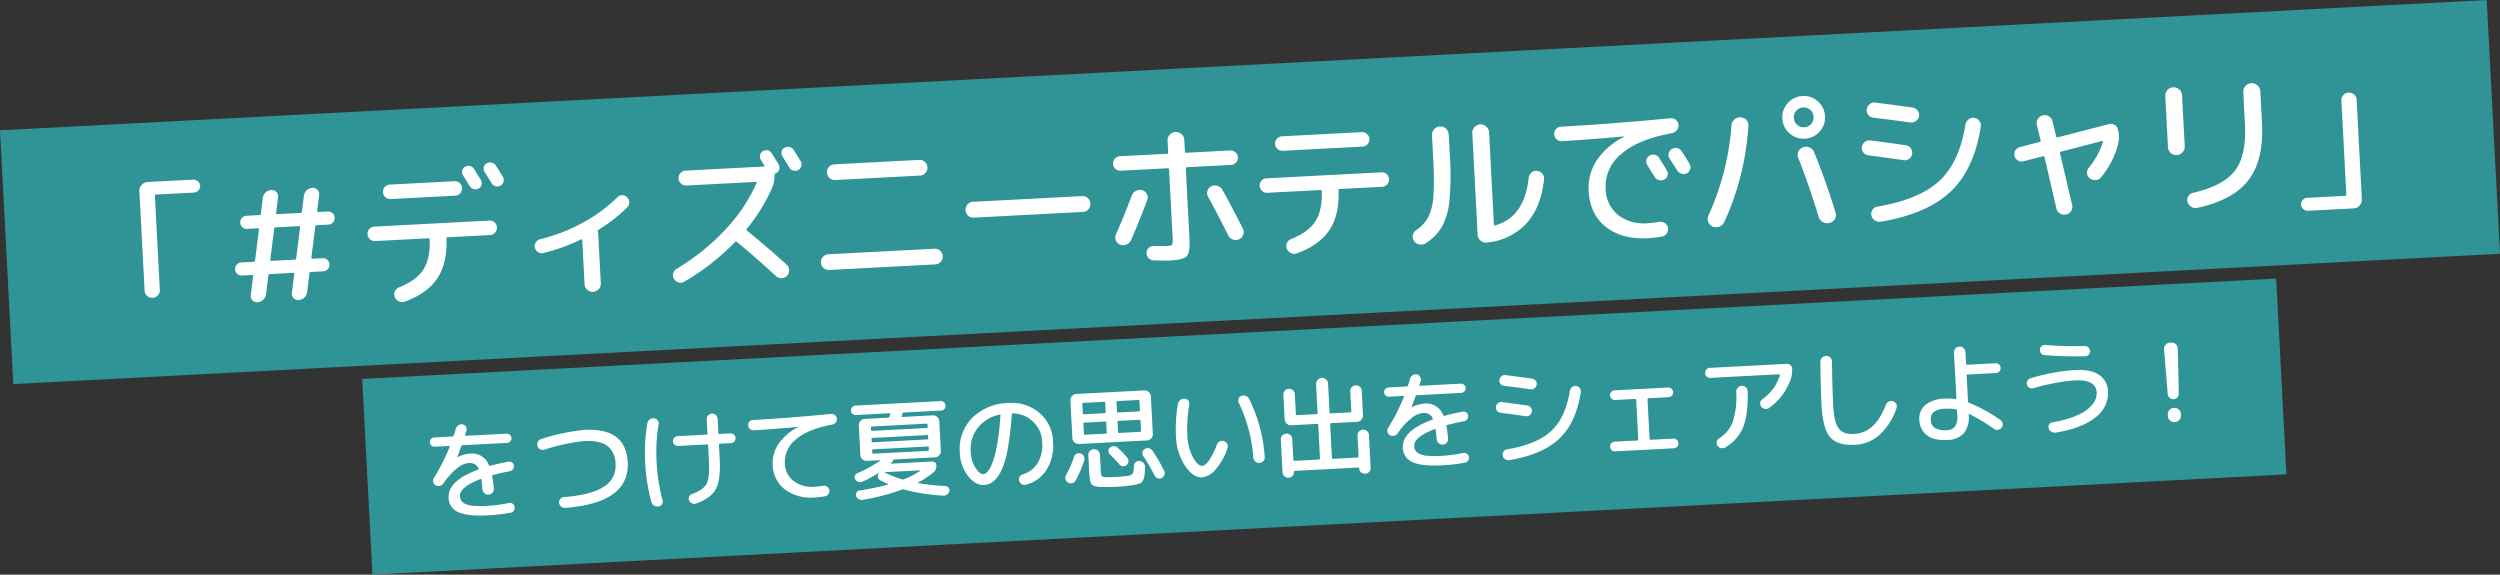
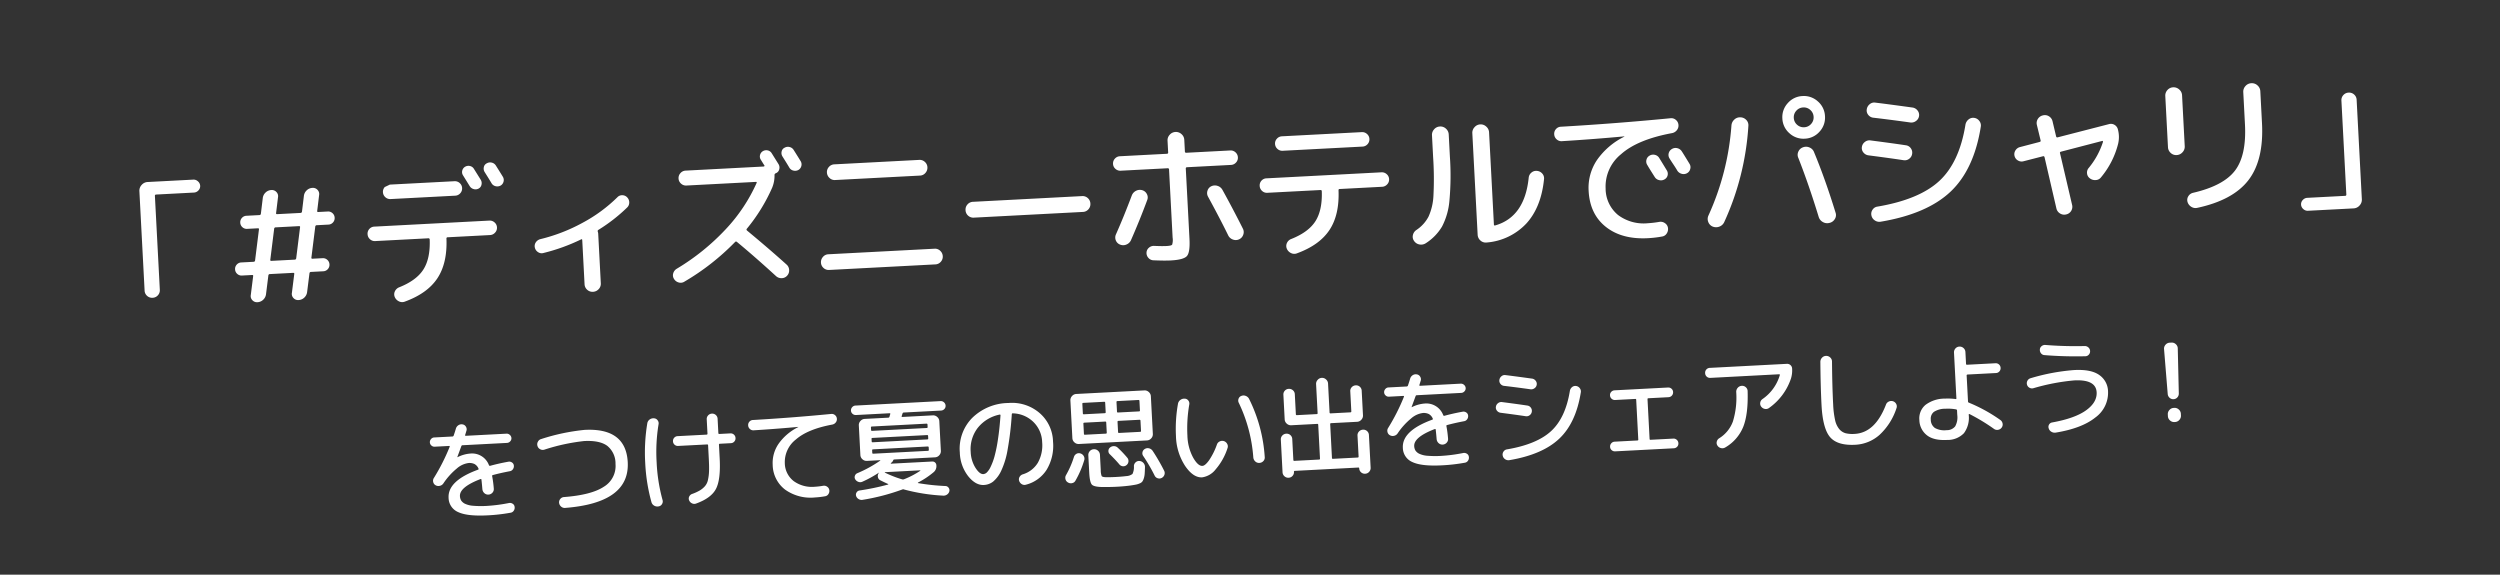
<svg xmlns="http://www.w3.org/2000/svg" width="688.723" height="158.307" viewBox="0 0 688.723 158.307">
  <rect x="0" y="0" width="688.723" height="158.307" fill="#333333" stroke="none" />
  <g id="グループ_2166" data-name="グループ 2166" transform="translate(-485.166 -3574.246)">
    <g id="グループ_2104" data-name="グループ 2104" transform="translate(478.663 3604.012) rotate(-3)">
      <g id="グループ_2163" data-name="グループ 2163">
        <g id="グループ_2165" data-name="グループ 2165">
-           <rect id="_2059eed80ac1259d43e682d247189f11" data-name="2059eed80ac1259d43e682d247189f11" width="686" height="70" transform="translate(6.173 6.469)" fill="#309496" />
-           <path id="パス_32025" data-name="パス 32025" d="M26.061-3.339a2.028,2.028,0,0,1-1.491.609,2.028,2.028,0,0,1-1.491-.609A2.028,2.028,0,0,1,22.47-4.83V-32.256a2.3,2.3,0,0,1,.714-1.68,2.3,2.3,0,0,1,1.68-.714h12.6a1.731,1.731,0,0,1,1.26.546,1.731,1.731,0,0,1,.546,1.26,1.663,1.663,0,0,1-.546,1.239,1.764,1.764,0,0,1-1.26.525H27.048a.334.334,0,0,0-.378.378V-4.83A2.028,2.028,0,0,1,26.061-3.339ZM59.01-19.992,57.5-11.508q-.084.336.294.336h6.426a.4.4,0,0,0,.42-.336l1.512-8.484q.084-.336-.294-.336H59.43A.4.4,0,0,0,59.01-19.992ZM49.476-7.56a1.743,1.743,0,0,1-1.281-.525,1.743,1.743,0,0,1-.525-1.281,1.743,1.743,0,0,1,.525-1.281,1.743,1.743,0,0,1,1.281-.525h3.4a.4.4,0,0,0,.42-.336l1.512-8.484q.084-.336-.294-.336h-2.94a1.743,1.743,0,0,1-1.281-.525,1.743,1.743,0,0,1-.525-1.281,1.743,1.743,0,0,1,.525-1.281,1.743,1.743,0,0,1,1.281-.525h3.57a.4.4,0,0,0,.42-.336l.756-4.326a2.487,2.487,0,0,1,.861-1.47A2.423,2.423,0,0,1,58.8-30.66a1.693,1.693,0,0,1,1.365.63,1.608,1.608,0,0,1,.357,1.428l-.756,4.326q-.084.336.294.336h6.426a.4.4,0,0,0,.42-.336l.756-4.326a2.487,2.487,0,0,1,.861-1.47,2.423,2.423,0,0,1,1.617-.588,1.693,1.693,0,0,1,1.365.63,1.608,1.608,0,0,1,.357,1.428l-.756,4.326q-.084.336.294.336H74a1.743,1.743,0,0,1,1.281.525,1.743,1.743,0,0,1,.525,1.281,1.743,1.743,0,0,1-.525,1.281A1.743,1.743,0,0,1,74-20.328H70.77a.4.4,0,0,0-.42.336l-1.512,8.484q-.084.336.294.336H71.9a1.743,1.743,0,0,1,1.281.525,1.743,1.743,0,0,1,.525,1.281,1.743,1.743,0,0,1-.525,1.281A1.743,1.743,0,0,1,71.9-7.56H68.5a.4.4,0,0,0-.42.336l-.924,5.166A2.487,2.487,0,0,1,66.3-.588,2.423,2.423,0,0,1,64.68,0a1.693,1.693,0,0,1-1.365-.63,1.608,1.608,0,0,1-.357-1.428l.924-5.166q.084-.336-.294-.336H57.162a.4.4,0,0,0-.42.336l-.924,5.166a2.487,2.487,0,0,1-.861,1.47A2.423,2.423,0,0,1,53.34,0a1.693,1.693,0,0,1-1.365-.63,1.608,1.608,0,0,1-.357-1.428l.924-5.166q.084-.336-.294-.336Zm62.958-26.712A1.79,1.79,0,0,1,113.8-34.4a1.67,1.67,0,0,1,1.029.84q1.47,2.646,1.722,3.108a1.767,1.767,0,0,1,.126,1.365,1.519,1.519,0,0,1-.882,1.029,1.775,1.775,0,0,1-1.365.042A1.833,1.833,0,0,1,113.4-28.9q-1.428-2.6-1.68-3.066a1.631,1.631,0,0,1-.126-1.3A1.668,1.668,0,0,1,112.434-34.272Zm8.484.126q1.176,2.1,1.764,3.192a1.724,1.724,0,0,1,.1,1.365,1.724,1.724,0,0,1-.9,1.029,1.894,1.894,0,0,1-1.386.063,1.724,1.724,0,0,1-1.05-.9q-.546-1.05-1.722-3.15a1.787,1.787,0,0,1-.147-1.344,1.453,1.453,0,0,1,.861-1.008,1.837,1.837,0,0,1,1.386-.126A1.8,1.8,0,0,1,120.918-34.146Zm-29.442,3.7h17.808a1.944,1.944,0,0,1,1.428.588,1.9,1.9,0,0,1,.588,1.386,1.944,1.944,0,0,1-.588,1.428,1.944,1.944,0,0,1-1.428.588H91.476a1.944,1.944,0,0,1-1.428-.588,1.944,1.944,0,0,1-.588-1.428,1.9,1.9,0,0,1,.588-1.386A1.944,1.944,0,0,1,91.476-30.45ZM86.6-15.12a1.9,1.9,0,0,1-1.386-.588,1.944,1.944,0,0,1-.588-1.428,1.91,1.91,0,0,1,.567-1.407A1.91,1.91,0,0,1,86.6-19.11h31.71a1.944,1.944,0,0,1,1.428.588,1.9,1.9,0,0,1,.588,1.386,1.911,1.911,0,0,1-.609,1.428,1.966,1.966,0,0,1-1.407.588H106.6a.3.3,0,0,0-.336.336q-.084,6.762-3.066,10.794T93.87,1.974a1.992,1.992,0,0,1-1.617-.189A2.3,2.3,0,0,1,91.182.5a1.9,1.9,0,0,1,.147-1.533,2.166,2.166,0,0,1,1.239-1.029Q97.4-3.7,99.477-6.615t2.163-8.127a.334.334,0,0,0-.378-.378ZM132.72-9.408a1.749,1.749,0,0,1-1.47-.336,1.96,1.96,0,0,1-.8-1.3,1.794,1.794,0,0,1,.357-1.428,2.108,2.108,0,0,1,1.281-.8,47.538,47.538,0,0,0,11.844-3.885,41.55,41.55,0,0,0,9.954-6.531,1.753,1.753,0,0,1,1.386-.483,1.838,1.838,0,0,1,1.3.651,1.983,1.983,0,0,1,.5,1.449,1.867,1.867,0,0,1-.672,1.365,45.823,45.823,0,0,1-8.19,5.712.389.389,0,0,0-.21.5,2.3,2.3,0,0,1,.084.5V-.252a2.112,2.112,0,0,1-.672,1.575,2.216,2.216,0,0,1-1.6.651,2.145,2.145,0,0,1-1.575-.651A2.145,2.145,0,0,1,143.6-.252V-12.39q0-.378-.336-.21A52.342,52.342,0,0,1,132.72-9.408Zm70.35-24.738q1.176,2.1,1.764,3.192a1.724,1.724,0,0,1,.1,1.365,1.724,1.724,0,0,1-.9,1.029,1.894,1.894,0,0,1-1.386.063,1.724,1.724,0,0,1-1.05-.9q-.546-1.05-1.722-3.15a1.787,1.787,0,0,1-.147-1.344,1.453,1.453,0,0,1,.861-1.008,1.837,1.837,0,0,1,1.386-.126A1.8,1.8,0,0,1,203.07-34.146ZM199.458-2.73a2.087,2.087,0,0,1,.63,1.533,2.087,2.087,0,0,1-.63,1.533,2.016,2.016,0,0,1-1.533.609,2.162,2.162,0,0,1-1.533-.651Q190.68-5.5,186.144-9.66a.358.358,0,0,0-.546,0A65.762,65.762,0,0,1,171.108.5a1.885,1.885,0,0,1-1.575.147,2.149,2.149,0,0,1-1.239-1.029,1.842,1.842,0,0,1-.147-1.554,2.15,2.15,0,0,1,1.029-1.218A62.175,62.175,0,0,0,183.2-13.293a46.029,46.029,0,0,0,9.2-12.327q.126-.294-.21-.294H173.04a1.979,1.979,0,0,1-1.449-.609,1.979,1.979,0,0,1-.609-1.449,1.979,1.979,0,0,1,.609-1.449,1.979,1.979,0,0,1,1.449-.609h21.546a.206.206,0,0,0,.189-.105.189.189,0,0,0,.021-.189q-.168-.252-.462-.8t-.462-.84a1.631,1.631,0,0,1-.126-1.3,1.668,1.668,0,0,1,.84-1.008,1.79,1.79,0,0,1,1.365-.126,1.67,1.67,0,0,1,1.029.84q1.47,2.646,1.722,3.108a1.767,1.767,0,0,1,.126,1.365,1.519,1.519,0,0,1-.882,1.029H197.9l-.084.042q-.378.168-.378.462a8.752,8.752,0,0,1-.84,3.486,48.554,48.554,0,0,1-7.56,10.92q-.21.21.042.5Q194.88-7.308,199.458-2.73Zm14.574-26.88h23.436a2.062,2.062,0,0,1,1.512.63,2.062,2.062,0,0,1,.63,1.512,2.132,2.132,0,0,1-.63,1.533,2.029,2.029,0,0,1-1.512.651H214.032a2.029,2.029,0,0,1-1.512-.651,2.132,2.132,0,0,1-.63-1.533,2.062,2.062,0,0,1,.63-1.512A2.062,2.062,0,0,1,214.032-29.61ZM211.092-.63a2.062,2.062,0,0,1-1.512-.63,2.062,2.062,0,0,1-.63-1.512,2.132,2.132,0,0,1,.63-1.533,2.029,2.029,0,0,1,1.512-.651h29.316a2.029,2.029,0,0,1,1.512.651,2.132,2.132,0,0,1,.63,1.533,2.062,2.062,0,0,1-.63,1.512,2.062,2.062,0,0,1-1.512.63Zm40.572-12.306a2.111,2.111,0,0,1-1.554-.63,2.112,2.112,0,0,1-.63-1.554,2.112,2.112,0,0,1,.63-1.554,2.111,2.111,0,0,1,1.554-.63h30.072a2.112,2.112,0,0,1,1.554.63,2.112,2.112,0,0,1,.63,1.554,2.112,2.112,0,0,1-.63,1.554,2.112,2.112,0,0,1-1.554.63ZM304.248-2.352q1.344,0,1.575-.294a4.379,4.379,0,0,0,.231-1.932V-23.352a.334.334,0,0,0-.378-.378H292.74a1.944,1.944,0,0,1-1.428-.588,1.9,1.9,0,0,1-.588-1.386,1.944,1.944,0,0,1,.588-1.428,1.944,1.944,0,0,1,1.428-.588h12.936a.334.334,0,0,0,.378-.378V-31.29a2.2,2.2,0,0,1,.693-1.638,2.25,2.25,0,0,1,1.617-.672,2.25,2.25,0,0,1,1.617.672,2.2,2.2,0,0,1,.693,1.638V-28.1a.334.334,0,0,0,.378.378h12.1a1.944,1.944,0,0,1,1.428.588,1.944,1.944,0,0,1,.588,1.428,1.9,1.9,0,0,1-.588,1.386,1.944,1.944,0,0,1-1.428.588h-12.1a.334.334,0,0,0-.378.378V-3.99q0,3.7-.945,4.683t-4.515.987q-1.722,0-4.788-.294A1.9,1.9,0,0,1,299.1.651a1.976,1.976,0,0,1-.441-1.491,1.831,1.831,0,0,1,.735-1.3,2.021,2.021,0,0,1,1.491-.42Q303.072-2.352,304.248-2.352Zm-11-.987a2.226,2.226,0,0,1-1.722-.063,2.027,2.027,0,0,1-1.134-1.218,2.082,2.082,0,0,1,.126-1.68q2.436-4.788,4.914-10.458a2.352,2.352,0,0,1,1.218-1.218,2.292,2.292,0,0,1,1.722-.084,2.034,2.034,0,0,1,1.218,1.113,1.923,1.923,0,0,1,.042,1.617q-2.352,5.46-5.082,10.878A2.281,2.281,0,0,1,293.244-3.339Zm27.174-13.713q2.6,5.334,5.082,11a2.06,2.06,0,0,1,.021,1.7,2.1,2.1,0,0,1-1.2,1.2,2.175,2.175,0,0,1-1.7-.021,2.258,2.258,0,0,1-1.239-1.2q-1.848-4.368-5-10.962a2.022,2.022,0,0,1-.063-1.638,1.967,1.967,0,0,1,1.113-1.176,2.3,2.3,0,0,1,1.7-.021A2.284,2.284,0,0,1,320.418-17.052ZM337.6-30.87H359.6a1.944,1.944,0,0,1,1.428.588,1.9,1.9,0,0,1,.588,1.386,1.944,1.944,0,0,1-.588,1.428,1.944,1.944,0,0,1-1.428.588H337.6a1.944,1.944,0,0,1-1.428-.588,1.944,1.944,0,0,1-.588-1.428,1.9,1.9,0,0,1,.588-1.386A1.944,1.944,0,0,1,337.6-30.87Zm-4.872,15.33a1.9,1.9,0,0,1-1.386-.588,1.944,1.944,0,0,1-.588-1.428,1.91,1.91,0,0,1,.567-1.407,1.91,1.91,0,0,1,1.407-.567h31.71a1.944,1.944,0,0,1,1.428.588,1.9,1.9,0,0,1,.588,1.386,1.911,1.911,0,0,1-.609,1.428,1.966,1.966,0,0,1-1.407.588H352.716a.3.3,0,0,0-.336.336Q352.3-8.442,349.314-4.41T339.99,1.554a1.992,1.992,0,0,1-1.617-.189A2.3,2.3,0,0,1,337.3.084a1.948,1.948,0,0,1,.126-1.533,2.08,2.08,0,0,1,1.218-1.029q4.872-1.638,6.951-4.578T347.76-15.2q0-.336-.378-.336ZM392.364,1.3a2.155,2.155,0,0,1-1.659-.63,2.244,2.244,0,0,1-.693-1.68V-28.98a2.216,2.216,0,0,1,.693-1.617,2.216,2.216,0,0,1,1.617-.693,2.216,2.216,0,0,1,1.617.693,2.216,2.216,0,0,1,.693,1.617V-3.57q0,.378.336.294,8.232-1.89,9.912-12.642a2.035,2.035,0,0,1,.819-1.365,1.964,1.964,0,0,1,1.533-.4,2.169,2.169,0,0,1,1.428.8,1.93,1.93,0,0,1,.42,1.554Q407.9-7.644,403.6-3.381A16.8,16.8,0,0,1,392.364,1.3ZM375.606.63a2.354,2.354,0,0,1-1.764.231A2.247,2.247,0,0,1,372.414-.21a1.932,1.932,0,0,1-.21-1.617,2.232,2.232,0,0,1,1.008-1.323,9.961,9.961,0,0,0,3.57-3.549,15.793,15.793,0,0,0,1.638-5.712,89.186,89.186,0,0,0,.462-10.479v-6.09a2.25,2.25,0,0,1,.672-1.617,2.2,2.2,0,0,1,1.638-.693,2.2,2.2,0,0,1,1.638.693,2.25,2.25,0,0,1,.672,1.617v6.09a76.331,76.331,0,0,1-.756,12.1,18.781,18.781,0,0,1-2.415,7.056A13.875,13.875,0,0,1,375.606.63Zm62.832-20.874a1.91,1.91,0,0,1,1.491-.147,1.856,1.856,0,0,1,1.155.945q.63,1.134,1.89,3.486a1.776,1.776,0,0,1,.147,1.428,1.707,1.707,0,0,1-.945,1.05,1.912,1.912,0,0,1-1.449.1,1.886,1.886,0,0,1-1.155-.9q-.336-.588-.966-1.722t-.924-1.722a1.754,1.754,0,0,1-.147-1.428A1.728,1.728,0,0,1,438.438-20.244Zm8.946-.714q.672,1.176,1.932,3.528a1.74,1.74,0,0,1,.126,1.449,1.782,1.782,0,0,1-.966,1.113,1.9,1.9,0,0,1-1.491.063,2.016,2.016,0,0,1-1.155-.987q-.294-.588-.966-1.722t-.966-1.68a1.82,1.82,0,0,1-.147-1.449,1.853,1.853,0,0,1,.945-1.113,1.91,1.91,0,0,1,1.491-.147A2.012,2.012,0,0,1,447.384-20.958ZM414.5-25.494a1.9,1.9,0,0,1-1.386-.588,1.944,1.944,0,0,1-.588-1.428,1.91,1.91,0,0,1,.567-1.407,1.861,1.861,0,0,1,1.365-.567q15.288-.084,30.282-.756a1.9,1.9,0,0,1,1.449.525,1.947,1.947,0,0,1,.651,1.365,2.012,2.012,0,0,1-.5,1.47,2.21,2.21,0,0,1-1.386.756q-9.576,1.26-14.322,5.061a11.446,11.446,0,0,0-4.746,9.219,9.451,9.451,0,0,0,3.045,7.476A11.771,11.771,0,0,0,437.01-1.68a28.011,28.011,0,0,0,3.192-.21,2.042,2.042,0,0,1,1.512.441,1.877,1.877,0,0,1,.756,1.323,2.161,2.161,0,0,1-.42,1.533,1.82,1.82,0,0,1-1.344.777,29.535,29.535,0,0,1-3.906.252q-7.182,0-11.4-3.717t-4.221-10.143a13.694,13.694,0,0,1,2.709-8.337,19.9,19.9,0,0,1,7.875-6.069.037.037,0,0,0,.042-.042q0-.042-.084-.042Q423.36-25.578,414.5-25.494Zm68.838-5a2.632,2.632,0,0,0-1.932-.8,2.632,2.632,0,0,0-1.932.8,2.631,2.631,0,0,0-.8,1.932,2.631,2.631,0,0,0,.8,1.932,2.631,2.631,0,0,0,1.932.8,2.632,2.632,0,0,0,1.932-.8,2.632,2.632,0,0,0,.8-1.932A2.632,2.632,0,0,0,483.336-30.492Zm2.226,6.09A5.666,5.666,0,0,1,481.4-22.68a5.666,5.666,0,0,1-4.158-1.722,5.666,5.666,0,0,1-1.722-4.158,5.666,5.666,0,0,1,1.722-4.158A5.666,5.666,0,0,1,481.4-34.44a5.666,5.666,0,0,1,4.158,1.722,5.666,5.666,0,0,1,1.722,4.158A5.666,5.666,0,0,1,485.562-24.4Zm-6.132,5.208a2.175,2.175,0,0,1,1.344-1.134,2.322,2.322,0,0,1,1.806.147,2.229,2.229,0,0,1,1.176,1.365q2.688,7.56,5.04,16.926a2.029,2.029,0,0,1-.273,1.722A2.3,2.3,0,0,1,487.032.84h-.042a2.347,2.347,0,0,1-1.806-.315,2.416,2.416,0,0,1-1.092-1.491q-2.226-8.946-4.746-16.506A2.058,2.058,0,0,1,479.43-19.194ZM454.776.168a2.174,2.174,0,0,1-1.134-1.323,2.22,2.22,0,0,1,.126-1.743,72.366,72.366,0,0,0,7.644-24.486,2.422,2.422,0,0,1,.861-1.554,2.22,2.22,0,0,1,1.7-.546,2.278,2.278,0,0,1,1.575.777,2.07,2.07,0,0,1,.525,1.617A74.452,74.452,0,0,1,458.052-.924a2.384,2.384,0,0,1-1.407,1.2A2.476,2.476,0,0,1,454.776.168Zm73.542-26.124a2.074,2.074,0,0,1,1.344.9A1.994,1.994,0,0,1,530-23.478Q527.52-11.76,520.716-5.985T501.06,1.26a2.2,2.2,0,0,1-1.6-.462,2.111,2.111,0,0,1-.84-1.428,1.964,1.964,0,0,1,.4-1.533,1.886,1.886,0,0,1,1.365-.777q11.592-1.344,17.388-6.153t8.022-15.1a2.372,2.372,0,0,1,.924-1.407A1.965,1.965,0,0,1,528.318-25.956Zm-29.652,8.778a2.122,2.122,0,0,1-1.344-.861,1.876,1.876,0,0,1-.336-1.533,2.074,2.074,0,0,1,.9-1.344,1.994,1.994,0,0,1,1.575-.336q5.964,1.092,9.66,1.848a1.945,1.945,0,0,1,1.3.882,2.027,2.027,0,0,1,.294,1.554,2.019,2.019,0,0,1-.882,1.323,1.979,1.979,0,0,1-1.554.315Q504.63-16.086,498.666-17.178Zm12.81-12.516a2.1,2.1,0,0,1,1.344.882,1.935,1.935,0,0,1,.336,1.554,1.982,1.982,0,0,1-.924,1.323,2.1,2.1,0,0,1-1.6.315q-5.418-1.05-10.122-1.848a2.042,2.042,0,0,1-1.323-.861,1.919,1.919,0,0,1-.315-1.533,2.176,2.176,0,0,1,.882-1.365,1.894,1.894,0,0,1,1.554-.357Q504.462-31.038,511.476-29.694Zm29.778,16.38a1.965,1.965,0,0,1-1.533-.294,1.947,1.947,0,0,1-.861-1.26,1.919,1.919,0,0,1,.315-1.533,2.024,2.024,0,0,1,1.281-.861l5.5-1.134q.378-.084.294-.42l-.8-4.284a2.1,2.1,0,0,1,.357-1.659,2.192,2.192,0,0,1,1.449-.9,2.1,2.1,0,0,1,1.659.357,2.192,2.192,0,0,1,.9,1.449l.756,4.158q.084.378.42.294l14.322-2.9a1.9,1.9,0,0,1,1.512.294,1.969,1.969,0,0,1,.84,1.26,8.011,8.011,0,0,1-.126,3.948,23.256,23.256,0,0,1-5.208,9.03,1.917,1.917,0,0,1-1.512.672,2.344,2.344,0,0,1-1.6-.588,1.887,1.887,0,0,1-.672-1.386,1.935,1.935,0,0,1,.546-1.47,21.5,21.5,0,0,0,4.284-6.93.266.266,0,0,0-.021-.231.144.144,0,0,0-.189-.063l-11.466,2.352q-.378.084-.294.42L553.98-.63a2.144,2.144,0,0,1-.336,1.659,2.116,2.116,0,0,1-1.428.9,2.158,2.158,0,0,1-1.68-.357,2.168,2.168,0,0,1-.924-1.449l-2.52-14.238q-.084-.378-.42-.294Zm62.139-17.493a2.263,2.263,0,0,1,1.659-.693,2.263,2.263,0,0,1,1.659.693,2.264,2.264,0,0,1,.693,1.659v8.778q0,10.164-4.536,15.477T588.336,2.016a2.162,2.162,0,0,1-1.617-.4A2.342,2.342,0,0,1,585.774.21a1.919,1.919,0,0,1,.315-1.533,2.042,2.042,0,0,1,1.323-.861q8.526-1.512,11.907-5.544T602.7-20.244v-8.9A2.264,2.264,0,0,1,603.393-30.807Zm-19.929,18a2.18,2.18,0,0,1-1.6-.672,2.229,2.229,0,0,1-.672-1.638V-29.19a2.229,2.229,0,0,1,.672-1.638,2.18,2.18,0,0,1,1.6-.672,2.263,2.263,0,0,1,1.659.693,2.216,2.216,0,0,1,.693,1.617v14.07a2.216,2.216,0,0,1-.693,1.617A2.263,2.263,0,0,1,583.464-12.81ZM618.786,4.41a1.731,1.731,0,0,1-1.26-.546,1.731,1.731,0,0,1-.546-1.26,1.663,1.663,0,0,1,.546-1.239,1.764,1.764,0,0,1,1.26-.525H629.2a.334.334,0,0,0,.378-.378V-25.41a2.028,2.028,0,0,1,.609-1.491,2.028,2.028,0,0,1,1.491-.609,2.028,2.028,0,0,1,1.491.609,2.028,2.028,0,0,1,.609,1.491V2.016a2.3,2.3,0,0,1-.714,1.68,2.3,2.3,0,0,1-1.68.714Z" transform="translate(21.173 57.468)" fill="#fff" />
+           <path id="パス_32025" data-name="パス 32025" d="M26.061-3.339a2.028,2.028,0,0,1-1.491.609,2.028,2.028,0,0,1-1.491-.609A2.028,2.028,0,0,1,22.47-4.83V-32.256a2.3,2.3,0,0,1,.714-1.68,2.3,2.3,0,0,1,1.68-.714h12.6a1.731,1.731,0,0,1,1.26.546,1.731,1.731,0,0,1,.546,1.26,1.663,1.663,0,0,1-.546,1.239,1.764,1.764,0,0,1-1.26.525H27.048a.334.334,0,0,0-.378.378V-4.83A2.028,2.028,0,0,1,26.061-3.339ZM59.01-19.992,57.5-11.508q-.084.336.294.336h6.426a.4.4,0,0,0,.42-.336l1.512-8.484q.084-.336-.294-.336H59.43A.4.4,0,0,0,59.01-19.992ZM49.476-7.56a1.743,1.743,0,0,1-1.281-.525,1.743,1.743,0,0,1-.525-1.281,1.743,1.743,0,0,1,.525-1.281,1.743,1.743,0,0,1,1.281-.525h3.4a.4.4,0,0,0,.42-.336l1.512-8.484q.084-.336-.294-.336h-2.94a1.743,1.743,0,0,1-1.281-.525,1.743,1.743,0,0,1-.525-1.281,1.743,1.743,0,0,1,.525-1.281,1.743,1.743,0,0,1,1.281-.525h3.57a.4.4,0,0,0,.42-.336l.756-4.326a2.487,2.487,0,0,1,.861-1.47A2.423,2.423,0,0,1,58.8-30.66a1.693,1.693,0,0,1,1.365.63,1.608,1.608,0,0,1,.357,1.428l-.756,4.326q-.084.336.294.336h6.426a.4.4,0,0,0,.42-.336l.756-4.326a2.487,2.487,0,0,1,.861-1.47,2.423,2.423,0,0,1,1.617-.588,1.693,1.693,0,0,1,1.365.63,1.608,1.608,0,0,1,.357,1.428l-.756,4.326q-.084.336.294.336H74a1.743,1.743,0,0,1,1.281.525,1.743,1.743,0,0,1,.525,1.281,1.743,1.743,0,0,1-.525,1.281A1.743,1.743,0,0,1,74-20.328H70.77a.4.4,0,0,0-.42.336l-1.512,8.484q-.084.336.294.336H71.9a1.743,1.743,0,0,1,1.281.525,1.743,1.743,0,0,1,.525,1.281,1.743,1.743,0,0,1-.525,1.281A1.743,1.743,0,0,1,71.9-7.56H68.5a.4.4,0,0,0-.42.336l-.924,5.166A2.487,2.487,0,0,1,66.3-.588,2.423,2.423,0,0,1,64.68,0a1.693,1.693,0,0,1-1.365-.63,1.608,1.608,0,0,1-.357-1.428l.924-5.166q.084-.336-.294-.336H57.162a.4.4,0,0,0-.42.336l-.924,5.166a2.487,2.487,0,0,1-.861,1.47A2.423,2.423,0,0,1,53.34,0a1.693,1.693,0,0,1-1.365-.63,1.608,1.608,0,0,1-.357-1.428l.924-5.166q.084-.336-.294-.336Zm62.958-26.712A1.79,1.79,0,0,1,113.8-34.4a1.67,1.67,0,0,1,1.029.84q1.47,2.646,1.722,3.108a1.767,1.767,0,0,1,.126,1.365,1.519,1.519,0,0,1-.882,1.029,1.775,1.775,0,0,1-1.365.042A1.833,1.833,0,0,1,113.4-28.9q-1.428-2.6-1.68-3.066a1.631,1.631,0,0,1-.126-1.3A1.668,1.668,0,0,1,112.434-34.272Zm8.484.126q1.176,2.1,1.764,3.192a1.724,1.724,0,0,1,.1,1.365,1.724,1.724,0,0,1-.9,1.029,1.894,1.894,0,0,1-1.386.063,1.724,1.724,0,0,1-1.05-.9q-.546-1.05-1.722-3.15a1.787,1.787,0,0,1-.147-1.344,1.453,1.453,0,0,1,.861-1.008,1.837,1.837,0,0,1,1.386-.126A1.8,1.8,0,0,1,120.918-34.146Zm-29.442,3.7h17.808a1.944,1.944,0,0,1,1.428.588,1.9,1.9,0,0,1,.588,1.386,1.944,1.944,0,0,1-.588,1.428,1.944,1.944,0,0,1-1.428.588H91.476a1.944,1.944,0,0,1-1.428-.588,1.944,1.944,0,0,1-.588-1.428,1.9,1.9,0,0,1,.588-1.386ZM86.6-15.12a1.9,1.9,0,0,1-1.386-.588,1.944,1.944,0,0,1-.588-1.428,1.91,1.91,0,0,1,.567-1.407A1.91,1.91,0,0,1,86.6-19.11h31.71a1.944,1.944,0,0,1,1.428.588,1.9,1.9,0,0,1,.588,1.386,1.911,1.911,0,0,1-.609,1.428,1.966,1.966,0,0,1-1.407.588H106.6a.3.3,0,0,0-.336.336q-.084,6.762-3.066,10.794T93.87,1.974a1.992,1.992,0,0,1-1.617-.189A2.3,2.3,0,0,1,91.182.5a1.9,1.9,0,0,1,.147-1.533,2.166,2.166,0,0,1,1.239-1.029Q97.4-3.7,99.477-6.615t2.163-8.127a.334.334,0,0,0-.378-.378ZM132.72-9.408a1.749,1.749,0,0,1-1.47-.336,1.96,1.96,0,0,1-.8-1.3,1.794,1.794,0,0,1,.357-1.428,2.108,2.108,0,0,1,1.281-.8,47.538,47.538,0,0,0,11.844-3.885,41.55,41.55,0,0,0,9.954-6.531,1.753,1.753,0,0,1,1.386-.483,1.838,1.838,0,0,1,1.3.651,1.983,1.983,0,0,1,.5,1.449,1.867,1.867,0,0,1-.672,1.365,45.823,45.823,0,0,1-8.19,5.712.389.389,0,0,0-.21.5,2.3,2.3,0,0,1,.084.5V-.252a2.112,2.112,0,0,1-.672,1.575,2.216,2.216,0,0,1-1.6.651,2.145,2.145,0,0,1-1.575-.651A2.145,2.145,0,0,1,143.6-.252V-12.39q0-.378-.336-.21A52.342,52.342,0,0,1,132.72-9.408Zm70.35-24.738q1.176,2.1,1.764,3.192a1.724,1.724,0,0,1,.1,1.365,1.724,1.724,0,0,1-.9,1.029,1.894,1.894,0,0,1-1.386.063,1.724,1.724,0,0,1-1.05-.9q-.546-1.05-1.722-3.15a1.787,1.787,0,0,1-.147-1.344,1.453,1.453,0,0,1,.861-1.008,1.837,1.837,0,0,1,1.386-.126A1.8,1.8,0,0,1,203.07-34.146ZM199.458-2.73a2.087,2.087,0,0,1,.63,1.533,2.087,2.087,0,0,1-.63,1.533,2.016,2.016,0,0,1-1.533.609,2.162,2.162,0,0,1-1.533-.651Q190.68-5.5,186.144-9.66a.358.358,0,0,0-.546,0A65.762,65.762,0,0,1,171.108.5a1.885,1.885,0,0,1-1.575.147,2.149,2.149,0,0,1-1.239-1.029,1.842,1.842,0,0,1-.147-1.554,2.15,2.15,0,0,1,1.029-1.218A62.175,62.175,0,0,0,183.2-13.293a46.029,46.029,0,0,0,9.2-12.327q.126-.294-.21-.294H173.04a1.979,1.979,0,0,1-1.449-.609,1.979,1.979,0,0,1-.609-1.449,1.979,1.979,0,0,1,.609-1.449,1.979,1.979,0,0,1,1.449-.609h21.546a.206.206,0,0,0,.189-.105.189.189,0,0,0,.021-.189q-.168-.252-.462-.8t-.462-.84a1.631,1.631,0,0,1-.126-1.3,1.668,1.668,0,0,1,.84-1.008,1.79,1.79,0,0,1,1.365-.126,1.67,1.67,0,0,1,1.029.84q1.47,2.646,1.722,3.108a1.767,1.767,0,0,1,.126,1.365,1.519,1.519,0,0,1-.882,1.029H197.9l-.084.042q-.378.168-.378.462a8.752,8.752,0,0,1-.84,3.486,48.554,48.554,0,0,1-7.56,10.92q-.21.21.042.5Q194.88-7.308,199.458-2.73Zm14.574-26.88h23.436a2.062,2.062,0,0,1,1.512.63,2.062,2.062,0,0,1,.63,1.512,2.132,2.132,0,0,1-.63,1.533,2.029,2.029,0,0,1-1.512.651H214.032a2.029,2.029,0,0,1-1.512-.651,2.132,2.132,0,0,1-.63-1.533,2.062,2.062,0,0,1,.63-1.512A2.062,2.062,0,0,1,214.032-29.61ZM211.092-.63a2.062,2.062,0,0,1-1.512-.63,2.062,2.062,0,0,1-.63-1.512,2.132,2.132,0,0,1,.63-1.533,2.029,2.029,0,0,1,1.512-.651h29.316a2.029,2.029,0,0,1,1.512.651,2.132,2.132,0,0,1,.63,1.533,2.062,2.062,0,0,1-.63,1.512,2.062,2.062,0,0,1-1.512.63Zm40.572-12.306a2.111,2.111,0,0,1-1.554-.63,2.112,2.112,0,0,1-.63-1.554,2.112,2.112,0,0,1,.63-1.554,2.111,2.111,0,0,1,1.554-.63h30.072a2.112,2.112,0,0,1,1.554.63,2.112,2.112,0,0,1,.63,1.554,2.112,2.112,0,0,1-.63,1.554,2.112,2.112,0,0,1-1.554.63ZM304.248-2.352q1.344,0,1.575-.294a4.379,4.379,0,0,0,.231-1.932V-23.352a.334.334,0,0,0-.378-.378H292.74a1.944,1.944,0,0,1-1.428-.588,1.9,1.9,0,0,1-.588-1.386,1.944,1.944,0,0,1,.588-1.428,1.944,1.944,0,0,1,1.428-.588h12.936a.334.334,0,0,0,.378-.378V-31.29a2.2,2.2,0,0,1,.693-1.638,2.25,2.25,0,0,1,1.617-.672,2.25,2.25,0,0,1,1.617.672,2.2,2.2,0,0,1,.693,1.638V-28.1a.334.334,0,0,0,.378.378h12.1a1.944,1.944,0,0,1,1.428.588,1.944,1.944,0,0,1,.588,1.428,1.9,1.9,0,0,1-.588,1.386,1.944,1.944,0,0,1-1.428.588h-12.1a.334.334,0,0,0-.378.378V-3.99q0,3.7-.945,4.683t-4.515.987q-1.722,0-4.788-.294A1.9,1.9,0,0,1,299.1.651a1.976,1.976,0,0,1-.441-1.491,1.831,1.831,0,0,1,.735-1.3,2.021,2.021,0,0,1,1.491-.42Q303.072-2.352,304.248-2.352Zm-11-.987a2.226,2.226,0,0,1-1.722-.063,2.027,2.027,0,0,1-1.134-1.218,2.082,2.082,0,0,1,.126-1.68q2.436-4.788,4.914-10.458a2.352,2.352,0,0,1,1.218-1.218,2.292,2.292,0,0,1,1.722-.084,2.034,2.034,0,0,1,1.218,1.113,1.923,1.923,0,0,1,.042,1.617q-2.352,5.46-5.082,10.878A2.281,2.281,0,0,1,293.244-3.339Zm27.174-13.713q2.6,5.334,5.082,11a2.06,2.06,0,0,1,.021,1.7,2.1,2.1,0,0,1-1.2,1.2,2.175,2.175,0,0,1-1.7-.021,2.258,2.258,0,0,1-1.239-1.2q-1.848-4.368-5-10.962a2.022,2.022,0,0,1-.063-1.638,1.967,1.967,0,0,1,1.113-1.176,2.3,2.3,0,0,1,1.7-.021A2.284,2.284,0,0,1,320.418-17.052ZM337.6-30.87H359.6a1.944,1.944,0,0,1,1.428.588,1.9,1.9,0,0,1,.588,1.386,1.944,1.944,0,0,1-.588,1.428,1.944,1.944,0,0,1-1.428.588H337.6a1.944,1.944,0,0,1-1.428-.588,1.944,1.944,0,0,1-.588-1.428,1.9,1.9,0,0,1,.588-1.386A1.944,1.944,0,0,1,337.6-30.87Zm-4.872,15.33a1.9,1.9,0,0,1-1.386-.588,1.944,1.944,0,0,1-.588-1.428,1.91,1.91,0,0,1,.567-1.407,1.91,1.91,0,0,1,1.407-.567h31.71a1.944,1.944,0,0,1,1.428.588,1.9,1.9,0,0,1,.588,1.386,1.911,1.911,0,0,1-.609,1.428,1.966,1.966,0,0,1-1.407.588H352.716a.3.3,0,0,0-.336.336Q352.3-8.442,349.314-4.41T339.99,1.554a1.992,1.992,0,0,1-1.617-.189A2.3,2.3,0,0,1,337.3.084a1.948,1.948,0,0,1,.126-1.533,2.08,2.08,0,0,1,1.218-1.029q4.872-1.638,6.951-4.578T347.76-15.2q0-.336-.378-.336ZM392.364,1.3a2.155,2.155,0,0,1-1.659-.63,2.244,2.244,0,0,1-.693-1.68V-28.98a2.216,2.216,0,0,1,.693-1.617,2.216,2.216,0,0,1,1.617-.693,2.216,2.216,0,0,1,1.617.693,2.216,2.216,0,0,1,.693,1.617V-3.57q0,.378.336.294,8.232-1.89,9.912-12.642a2.035,2.035,0,0,1,.819-1.365,1.964,1.964,0,0,1,1.533-.4,2.169,2.169,0,0,1,1.428.8,1.93,1.93,0,0,1,.42,1.554Q407.9-7.644,403.6-3.381A16.8,16.8,0,0,1,392.364,1.3ZM375.606.63a2.354,2.354,0,0,1-1.764.231A2.247,2.247,0,0,1,372.414-.21a1.932,1.932,0,0,1-.21-1.617,2.232,2.232,0,0,1,1.008-1.323,9.961,9.961,0,0,0,3.57-3.549,15.793,15.793,0,0,0,1.638-5.712,89.186,89.186,0,0,0,.462-10.479v-6.09a2.25,2.25,0,0,1,.672-1.617,2.2,2.2,0,0,1,1.638-.693,2.2,2.2,0,0,1,1.638.693,2.25,2.25,0,0,1,.672,1.617v6.09a76.331,76.331,0,0,1-.756,12.1,18.781,18.781,0,0,1-2.415,7.056A13.875,13.875,0,0,1,375.606.63Zm62.832-20.874a1.91,1.91,0,0,1,1.491-.147,1.856,1.856,0,0,1,1.155.945q.63,1.134,1.89,3.486a1.776,1.776,0,0,1,.147,1.428,1.707,1.707,0,0,1-.945,1.05,1.912,1.912,0,0,1-1.449.1,1.886,1.886,0,0,1-1.155-.9q-.336-.588-.966-1.722t-.924-1.722a1.754,1.754,0,0,1-.147-1.428A1.728,1.728,0,0,1,438.438-20.244Zm8.946-.714q.672,1.176,1.932,3.528a1.74,1.74,0,0,1,.126,1.449,1.782,1.782,0,0,1-.966,1.113,1.9,1.9,0,0,1-1.491.063,2.016,2.016,0,0,1-1.155-.987q-.294-.588-.966-1.722t-.966-1.68a1.82,1.82,0,0,1-.147-1.449,1.853,1.853,0,0,1,.945-1.113,1.91,1.91,0,0,1,1.491-.147A2.012,2.012,0,0,1,447.384-20.958ZM414.5-25.494a1.9,1.9,0,0,1-1.386-.588,1.944,1.944,0,0,1-.588-1.428,1.91,1.91,0,0,1,.567-1.407,1.861,1.861,0,0,1,1.365-.567q15.288-.084,30.282-.756a1.9,1.9,0,0,1,1.449.525,1.947,1.947,0,0,1,.651,1.365,2.012,2.012,0,0,1-.5,1.47,2.21,2.21,0,0,1-1.386.756q-9.576,1.26-14.322,5.061a11.446,11.446,0,0,0-4.746,9.219,9.451,9.451,0,0,0,3.045,7.476A11.771,11.771,0,0,0,437.01-1.68a28.011,28.011,0,0,0,3.192-.21,2.042,2.042,0,0,1,1.512.441,1.877,1.877,0,0,1,.756,1.323,2.161,2.161,0,0,1-.42,1.533,1.82,1.82,0,0,1-1.344.777,29.535,29.535,0,0,1-3.906.252q-7.182,0-11.4-3.717t-4.221-10.143a13.694,13.694,0,0,1,2.709-8.337,19.9,19.9,0,0,1,7.875-6.069.037.037,0,0,0,.042-.042q0-.042-.084-.042Q423.36-25.578,414.5-25.494Zm68.838-5a2.632,2.632,0,0,0-1.932-.8,2.632,2.632,0,0,0-1.932.8,2.631,2.631,0,0,0-.8,1.932,2.631,2.631,0,0,0,.8,1.932,2.631,2.631,0,0,0,1.932.8,2.632,2.632,0,0,0,1.932-.8,2.632,2.632,0,0,0,.8-1.932A2.632,2.632,0,0,0,483.336-30.492Zm2.226,6.09A5.666,5.666,0,0,1,481.4-22.68a5.666,5.666,0,0,1-4.158-1.722,5.666,5.666,0,0,1-1.722-4.158,5.666,5.666,0,0,1,1.722-4.158A5.666,5.666,0,0,1,481.4-34.44a5.666,5.666,0,0,1,4.158,1.722,5.666,5.666,0,0,1,1.722,4.158A5.666,5.666,0,0,1,485.562-24.4Zm-6.132,5.208a2.175,2.175,0,0,1,1.344-1.134,2.322,2.322,0,0,1,1.806.147,2.229,2.229,0,0,1,1.176,1.365q2.688,7.56,5.04,16.926a2.029,2.029,0,0,1-.273,1.722A2.3,2.3,0,0,1,487.032.84h-.042a2.347,2.347,0,0,1-1.806-.315,2.416,2.416,0,0,1-1.092-1.491q-2.226-8.946-4.746-16.506A2.058,2.058,0,0,1,479.43-19.194ZM454.776.168a2.174,2.174,0,0,1-1.134-1.323,2.22,2.22,0,0,1,.126-1.743,72.366,72.366,0,0,0,7.644-24.486,2.422,2.422,0,0,1,.861-1.554,2.22,2.22,0,0,1,1.7-.546,2.278,2.278,0,0,1,1.575.777,2.07,2.07,0,0,1,.525,1.617A74.452,74.452,0,0,1,458.052-.924a2.384,2.384,0,0,1-1.407,1.2A2.476,2.476,0,0,1,454.776.168Zm73.542-26.124a2.074,2.074,0,0,1,1.344.9A1.994,1.994,0,0,1,530-23.478Q527.52-11.76,520.716-5.985T501.06,1.26a2.2,2.2,0,0,1-1.6-.462,2.111,2.111,0,0,1-.84-1.428,1.964,1.964,0,0,1,.4-1.533,1.886,1.886,0,0,1,1.365-.777q11.592-1.344,17.388-6.153t8.022-15.1a2.372,2.372,0,0,1,.924-1.407A1.965,1.965,0,0,1,528.318-25.956Zm-29.652,8.778a2.122,2.122,0,0,1-1.344-.861,1.876,1.876,0,0,1-.336-1.533,2.074,2.074,0,0,1,.9-1.344,1.994,1.994,0,0,1,1.575-.336q5.964,1.092,9.66,1.848a1.945,1.945,0,0,1,1.3.882,2.027,2.027,0,0,1,.294,1.554,2.019,2.019,0,0,1-.882,1.323,1.979,1.979,0,0,1-1.554.315Q504.63-16.086,498.666-17.178Zm12.81-12.516a2.1,2.1,0,0,1,1.344.882,1.935,1.935,0,0,1,.336,1.554,1.982,1.982,0,0,1-.924,1.323,2.1,2.1,0,0,1-1.6.315q-5.418-1.05-10.122-1.848a2.042,2.042,0,0,1-1.323-.861,1.919,1.919,0,0,1-.315-1.533,2.176,2.176,0,0,1,.882-1.365,1.894,1.894,0,0,1,1.554-.357Q504.462-31.038,511.476-29.694Zm29.778,16.38a1.965,1.965,0,0,1-1.533-.294,1.947,1.947,0,0,1-.861-1.26,1.919,1.919,0,0,1,.315-1.533,2.024,2.024,0,0,1,1.281-.861l5.5-1.134q.378-.084.294-.42l-.8-4.284a2.1,2.1,0,0,1,.357-1.659,2.192,2.192,0,0,1,1.449-.9,2.1,2.1,0,0,1,1.659.357,2.192,2.192,0,0,1,.9,1.449l.756,4.158q.084.378.42.294l14.322-2.9a1.9,1.9,0,0,1,1.512.294,1.969,1.969,0,0,1,.84,1.26,8.011,8.011,0,0,1-.126,3.948,23.256,23.256,0,0,1-5.208,9.03,1.917,1.917,0,0,1-1.512.672,2.344,2.344,0,0,1-1.6-.588,1.887,1.887,0,0,1-.672-1.386,1.935,1.935,0,0,1,.546-1.47,21.5,21.5,0,0,0,4.284-6.93.266.266,0,0,0-.021-.231.144.144,0,0,0-.189-.063l-11.466,2.352q-.378.084-.294.42L553.98-.63a2.144,2.144,0,0,1-.336,1.659,2.116,2.116,0,0,1-1.428.9,2.158,2.158,0,0,1-1.68-.357,2.168,2.168,0,0,1-.924-1.449l-2.52-14.238q-.084-.378-.42-.294Zm62.139-17.493a2.263,2.263,0,0,1,1.659-.693,2.263,2.263,0,0,1,1.659.693,2.264,2.264,0,0,1,.693,1.659v8.778q0,10.164-4.536,15.477T588.336,2.016a2.162,2.162,0,0,1-1.617-.4A2.342,2.342,0,0,1,585.774.21a1.919,1.919,0,0,1,.315-1.533,2.042,2.042,0,0,1,1.323-.861q8.526-1.512,11.907-5.544T602.7-20.244v-8.9A2.264,2.264,0,0,1,603.393-30.807Zm-19.929,18a2.18,2.18,0,0,1-1.6-.672,2.229,2.229,0,0,1-.672-1.638V-29.19a2.229,2.229,0,0,1,.672-1.638,2.18,2.18,0,0,1,1.6-.672,2.263,2.263,0,0,1,1.659.693,2.216,2.216,0,0,1,.693,1.617v14.07a2.216,2.216,0,0,1-.693,1.617A2.263,2.263,0,0,1,583.464-12.81ZM618.786,4.41a1.731,1.731,0,0,1-1.26-.546,1.731,1.731,0,0,1-.546-1.26,1.663,1.663,0,0,1,.546-1.239,1.764,1.764,0,0,1,1.26-.525H629.2a.334.334,0,0,0,.378-.378V-25.41a2.028,2.028,0,0,1,.609-1.491,2.028,2.028,0,0,1,1.491-.609,2.028,2.028,0,0,1,1.491.609,2.028,2.028,0,0,1,.609,1.491V2.016a2.3,2.3,0,0,1-.714,1.68,2.3,2.3,0,0,1-1.68.714Z" transform="translate(21.173 57.468)" fill="#fff" />
        </g>
      </g>
    </g>
    <g id="グループ_2103" data-name="グループ 2103" transform="translate(577.766 3659.508) rotate(-3)">
      <g id="グループ_2164" data-name="グループ 2164">
-         <rect id="_2059eed80ac1259d43e682d247189f11-2" data-name="2059eed80ac1259d43e682d247189f11" width="528" height="54" transform="translate(6.173 19.469)" fill="#2f9496" />
        <path id="パス_32026" data-name="パス 32026" d="M3.96-18.3a1.21,1.21,0,0,1-.885-.375A1.21,1.21,0,0,1,2.7-19.56a1.26,1.26,0,0,1,.375-.9,1.188,1.188,0,0,1,.885-.39H9a.386.386,0,0,0,.36-.27q.48-1.2.69-1.83a1.66,1.66,0,0,1,.75-.915,1.535,1.535,0,0,1,1.17-.165,1.254,1.254,0,0,1,.87.675,1.313,1.313,0,0,1,.09,1.125q-.06.15-.195.54t-.225.6q-.06.24.18.24H23.91a1.236,1.236,0,0,1,.9.39,1.236,1.236,0,0,1,.39.9,1.188,1.188,0,0,1-.39.885,1.26,1.26,0,0,1-.9.375H11.67a.352.352,0,0,0-.36.21q-.15.36-1.26,2.94v.06h.06a9.336,9.336,0,0,1,3.54-.81,4.957,4.957,0,0,1,4.98,3.48.286.286,0,0,0,.3.18q2.46-.54,5.1-.87a1.318,1.318,0,0,1,.975.27,1.124,1.124,0,0,1,.465.87,1.442,1.442,0,0,1-.315,1.005,1.27,1.27,0,0,1-.885.495q-2.64.36-4.71.81-.27.06-.21.3a31.3,31.3,0,0,1,.27,3.42,1.434,1.434,0,0,1-.435,1.125,1.532,1.532,0,0,1-1.125.465,1.484,1.484,0,0,1-1.11-.465,1.674,1.674,0,0,1-.48-1.125q-.06-1.8-.12-2.64,0-.21-.27-.15Q10.2-6.81,10.2-4.35a2.6,2.6,0,0,0,.27,1.23,2.648,2.648,0,0,0,1.02.96,6.361,6.361,0,0,0,2.265.675,26.549,26.549,0,0,0,3.8.225,43.7,43.7,0,0,0,6.06-.48,1.366,1.366,0,0,1,.99.27,1.111,1.111,0,0,1,.48.87A1.43,1.43,0,0,1,24.8.435,1.259,1.259,0,0,1,23.88.96a49.126,49.126,0,0,1-6.33.39q-5.58,0-8.04-1.305a4.33,4.33,0,0,1-2.46-4.1q0-4.68,8.49-7.29.27-.06.15-.33a2.514,2.514,0,0,0-1.035-1.29,3.257,3.257,0,0,0-1.6-.36,6.117,6.117,0,0,0-3.33,1.35,18.848,18.848,0,0,0-3.9,3.9,1.566,1.566,0,0,1-1.02.615A1.556,1.556,0,0,1,3.66-7.68a1.346,1.346,0,0,1-.615-.945A1.367,1.367,0,0,1,3.3-9.72a55.465,55.465,0,0,0,4.8-8.37.135.135,0,0,0-.015-.135A.147.147,0,0,0,7.95-18.3Zm30.12,2.4a1.446,1.446,0,0,1-1.155-.2,1.405,1.405,0,0,1-.675-.945,1.446,1.446,0,0,1,.195-1.155,1.405,1.405,0,0,1,.945-.675,56.708,56.708,0,0,1,12.06-1.89q11.4,0,11.4,9.51Q56.85-.03,39,.42A1.443,1.443,0,0,1,37.9.015,1.624,1.624,0,0,1,37.38-1.05a1.408,1.408,0,0,1,.375-1.05,1.4,1.4,0,0,1,1.005-.48q7.62-.18,11.16-2.265a6.678,6.678,0,0,0,3.54-6.105,6.216,6.216,0,0,0-2.01-5.1q-2.01-1.65-6.3-1.65A53.935,53.935,0,0,0,34.08-15.9Zm36.87.9a1.3,1.3,0,0,1-.96-.39,1.3,1.3,0,0,1-.39-.96,1.3,1.3,0,0,1,.39-.96,1.3,1.3,0,0,1,.96-.39h7.98a.239.239,0,0,0,.27-.27V-21.9a1.448,1.448,0,0,1,.435-1.065A1.448,1.448,0,0,1,80.7-23.4a1.448,1.448,0,0,1,1.065.435A1.448,1.448,0,0,1,82.2-21.9v3.93a.239.239,0,0,0,.27.27H85.5a1.3,1.3,0,0,1,.96.39,1.3,1.3,0,0,1,.39.96,1.3,1.3,0,0,1-.39.96,1.3,1.3,0,0,1-.96.39H82.47a.239.239,0,0,0-.27.27v3.78q0,5.82-1.455,8.3T75.06,1.11A1.393,1.393,0,0,1,73.95,1,1.538,1.538,0,0,1,73.2.15,1.21,1.21,0,0,1,73.26-.9a1.382,1.382,0,0,1,.84-.69,12.022,12.022,0,0,0,2.205-.87,6.032,6.032,0,0,0,1.44-1.08A3.879,3.879,0,0,0,78.66-5.2a12.566,12.566,0,0,0,.42-2.34q.12-1.3.12-3.405v-3.78a.239.239,0,0,0-.27-.27ZM64.71,1.35a1.734,1.734,0,0,1-1.215-.27,1.589,1.589,0,0,1-.7-1.02A49.169,49.169,0,0,1,61.65-10.8a49.169,49.169,0,0,1,1.14-10.86,1.589,1.589,0,0,1,.7-1.02,1.734,1.734,0,0,1,1.215-.27,1.276,1.276,0,0,1,.96.585,1.336,1.336,0,0,1,.21,1.125A47.026,47.026,0,0,0,64.8-10.8,47.026,47.026,0,0,0,65.88-.36,1.336,1.336,0,0,1,65.67.765,1.276,1.276,0,0,1,64.71,1.35ZM91.92-18.21a1.354,1.354,0,0,1-.99-.42,1.389,1.389,0,0,1-.42-1.02,1.365,1.365,0,0,1,.4-1,1.329,1.329,0,0,1,.975-.405q10.92-.06,21.63-.54a1.361,1.361,0,0,1,1.035.375,1.391,1.391,0,0,1,.465.975,1.437,1.437,0,0,1-.36,1.05,1.578,1.578,0,0,1-.99.54q-6.81.9-10.215,3.57a7.865,7.865,0,0,0-3.4,6.33,6.367,6.367,0,0,0,2.175,5.085A8.537,8.537,0,0,0,108-1.8a20.008,20.008,0,0,0,2.28-.15,1.459,1.459,0,0,1,1.08.315,1.341,1.341,0,0,1,.54.945,1.543,1.543,0,0,1-.3,1.1,1.3,1.3,0,0,1-.96.555,21.1,21.1,0,0,1-2.79.18,12.03,12.03,0,0,1-8.13-2.61,8.759,8.759,0,0,1-3.03-6.99,9.282,9.282,0,0,1,1.935-5.7,14.417,14.417,0,0,1,5.625-4.29.027.027,0,0,0,.03-.03q0-.03-.06-.03Q98.25-18.27,91.92-18.21Zm28.41-2.73a1.3,1.3,0,0,1-.93-.375,1.221,1.221,0,0,1-.39-.915,1.27,1.27,0,0,1,.39-.93,1.27,1.27,0,0,1,.93-.39h23.46a1.27,1.27,0,0,1,.93.39,1.27,1.27,0,0,1,.39.93,1.221,1.221,0,0,1-.39.915,1.3,1.3,0,0,1-.93.375H133.47q-.21,0-.33.27l-.27.72q-.06.21.18.21h8.4a1.642,1.642,0,0,1,1.2.51,1.642,1.642,0,0,1,.51,1.2v8.16a1.642,1.642,0,0,1-.51,1.2,1.642,1.642,0,0,1-1.2.51H130.23a.33.33,0,0,0-.33.24,1.246,1.246,0,0,1-.27.39,2.248,2.248,0,0,1-.2.165,2.25,2.25,0,0,0-.195.165q-.06.06-.03.105a.1.1,0,0,0,.09.045h11.31a1.078,1.078,0,0,1,.795.315,1.078,1.078,0,0,1,.315.8,2.147,2.147,0,0,1-.84,1.83,22.931,22.931,0,0,1-4.47,2.64.1.1,0,0,0-.03.075q0,.045.06.075a58.994,58.994,0,0,0,7.5,1.2,1.1,1.1,0,0,1,.81.5,1.138,1.138,0,0,1,.18.945,1.5,1.5,0,0,1-.66.9,1.626,1.626,0,0,1-1.08.27A51.526,51.526,0,0,1,132.48.24.585.585,0,0,0,132,.21a58.98,58.98,0,0,1-11.1,2.28,1.572,1.572,0,0,1-1.065-.27,1.511,1.511,0,0,1-.645-.9,1.138,1.138,0,0,1,.18-.945,1.1,1.1,0,0,1,.81-.5,67.043,67.043,0,0,0,7.98-1.23q.06-.03.06-.075t-.06-.075q-.9-.45-2.1-1.14a1.2,1.2,0,0,1-.6-.9,1.389,1.389,0,0,1,.27-1.08l.12-.18-.03.03a30.933,30.933,0,0,1-4.71,2.28,1.391,1.391,0,0,1-1.1-.03,1.636,1.636,0,0,1-.825-.75,1.113,1.113,0,0,1-.03-.975,1.174,1.174,0,0,1,.72-.675,33.892,33.892,0,0,0,6.45-3.12q.06-.03.045-.075a.069.069,0,0,0-.075-.045h-3.63a1.642,1.642,0,0,1-1.2-.51,1.642,1.642,0,0,1-.51-1.2v-8.16a1.642,1.642,0,0,1,.51-1.2,1.642,1.642,0,0,1,1.2-.51h6.48a.352.352,0,0,0,.36-.21q.03-.12.12-.375a3.56,3.56,0,0,1,.15-.375q.06-.24-.18-.24ZM137.16-4.8H127.5a.069.069,0,0,0-.075.045.068.068,0,0,0,.015.075,29.687,29.687,0,0,0,4.65,2.1.833.833,0,0,0,.54,0,23.28,23.28,0,0,0,4.59-2.1.068.068,0,0,0,.015-.075A.069.069,0,0,0,137.16-4.8Zm2.7-5.52v-.66a.239.239,0,0,0-.27-.27H124.5q-.24,0-.24.27v.66q0,.27.24.27h15.09A.239.239,0,0,0,139.86-10.32Zm0-3.15v-.69q0-.24-.27-.24H124.5a.212.212,0,0,0-.24.24v.69q0,.27.24.27h15.09A.239.239,0,0,0,139.86-13.47Zm-.27-4.08H124.5q-.24,0-.24.27v.66q0,.27.24.27h15.09a.239.239,0,0,0,.27-.27v-.66A.239.239,0,0,0,139.59-17.55Zm20.28-1.44a10.3,10.3,0,0,0-6.225,3.33,9.572,9.572,0,0,0-2.295,6.51,8.812,8.812,0,0,0,1.065,4.425Q153.48-2.85,154.5-2.85a1.609,1.609,0,0,0,.99-.4,5.369,5.369,0,0,0,1.14-1.515,16.821,16.821,0,0,0,1.215-2.82A39.71,39.71,0,0,0,159.03-12.2q.6-2.895,1.05-6.585a.258.258,0,0,0-.06-.165A.126.126,0,0,0,159.87-18.99ZM154.5.15q-2.31,0-4.23-2.7a11.094,11.094,0,0,1-1.92-6.6,12.068,12.068,0,0,1,3.9-9.315,14.479,14.479,0,0,1,10.2-3.585,11.624,11.624,0,0,1,8.385,3.18,10.7,10.7,0,0,1,3.315,8.07,12.76,12.76,0,0,1-2.175,7.68A9.559,9.559,0,0,1,166.02.69a1.382,1.382,0,0,1-1.11-.24,1.631,1.631,0,0,1-.66-.99,1.307,1.307,0,0,1,.21-1.05,1.53,1.53,0,0,1,.9-.63,7.29,7.29,0,0,0,4.29-2.94,9.778,9.778,0,0,0,1.5-5.64,8.062,8.062,0,0,0-2.145-5.7,8.352,8.352,0,0,0-5.505-2.64q-.24-.06-.3.24a84.463,84.463,0,0,1-1.635,9.555,22.616,22.616,0,0,1-2.115,5.88A8.751,8.751,0,0,1,157.11-.66,4.481,4.481,0,0,1,154.5.15Zm23.16.51a1.389,1.389,0,0,1-.63-.93,1.448,1.448,0,0,1,.21-1.11,25.079,25.079,0,0,0,2.43-4.86,1.488,1.488,0,0,1,.735-.84,1.308,1.308,0,0,1,1.1-.06,1.514,1.514,0,0,1,.885.78,1.383,1.383,0,0,1,.075,1.14,26.313,26.313,0,0,1-2.7,5.49,1.332,1.332,0,0,1-.96.645A1.481,1.481,0,0,1,177.66.66Zm7.59-8.76a1.543,1.543,0,0,1,1.155.48,1.583,1.583,0,0,1,.465,1.14v4.2a4.645,4.645,0,0,0,.165,1.68q.165.27,1.035.36,1.08.09,2.85.09,1.68,0,2.85-.09a3.062,3.062,0,0,0,1.77-.5,4.366,4.366,0,0,0,.51-2.175,1.414,1.414,0,0,1,.54-.99,1.332,1.332,0,0,1,1.08-.3,1.583,1.583,0,0,1,1.035.585,1.6,1.6,0,0,1,.375,1.125q-.09,1.17-.18,1.875A5.29,5.29,0,0,1,198.585.66a3.162,3.162,0,0,1-.45.84,1.758,1.758,0,0,1-.75.465,5.148,5.148,0,0,1-1.02.27q-.5.075-1.455.165-1.74.15-3.84.15-1.74,0-3.84-.12-2.43-.15-3-.81t-.57-3.33V-6.48a1.568,1.568,0,0,1,.465-1.155A1.532,1.532,0,0,1,185.25-8.1Zm9.36,3.885a1.409,1.409,0,0,1-.57.945,1.34,1.34,0,0,1-1.05.27,1.4,1.4,0,0,1-.93-.57q-.9-1.2-2.46-2.91a1.165,1.165,0,0,1-.345-.96,1.18,1.18,0,0,1,.495-.9,1.575,1.575,0,0,1,1.1-.315,1.464,1.464,0,0,1,1.005.465,29.308,29.308,0,0,1,2.49,2.91A1.364,1.364,0,0,1,194.61-4.215Zm6.81-2.6a53.911,53.911,0,0,1,2.88,5.64,1.42,1.42,0,0,1,.015,1.125,1.526,1.526,0,0,1-.795.825,1.389,1.389,0,0,1-1.1.03,1.366,1.366,0,0,1-.795-.75,46.9,46.9,0,0,0-2.85-5.55,1.287,1.287,0,0,1-.165-1.095,1.315,1.315,0,0,1,.705-.855,1.454,1.454,0,0,1,1.17-.1A1.658,1.658,0,0,1,201.42-6.81Zm-21.9-15.03a1.642,1.642,0,0,1,.51-1.2,1.642,1.642,0,0,1,1.2-.51h18.78a1.642,1.642,0,0,1,1.2.51,1.642,1.642,0,0,1,.51,1.2v10.38a1.642,1.642,0,0,1-.51,1.2,1.642,1.642,0,0,1-1.2.51H181.23a1.642,1.642,0,0,1-1.2-.51,1.642,1.642,0,0,1-.51-1.2Zm12.66,1.11v2.61a.239.239,0,0,0,.27.27h5.79a.239.239,0,0,0,.27-.27v-2.61a.239.239,0,0,0-.27-.27h-5.79A.239.239,0,0,0,192.18-20.73Zm0,5.46v2.79a.239.239,0,0,0,.27.27h5.79a.239.239,0,0,0,.27-.27v-2.79a.239.239,0,0,0-.27-.27h-5.79A.239.239,0,0,0,192.18-15.27Zm-9.42-5.46v2.61q0,.27.24.27h5.79a.239.239,0,0,0,.27-.27v-2.61a.239.239,0,0,0-.27-.27H183Q182.76-21,182.76-20.73Zm0,5.46v2.79q0,.27.24.27h5.79a.239.239,0,0,0,.27-.27v-2.79a.239.239,0,0,0-.27-.27H183Q182.76-15.54,182.76-15.27ZM229.02-3.54a41.66,41.66,0,0,0-3.21-15.24,1.378,1.378,0,0,1,0-1.125,1.26,1.26,0,0,1,.81-.735,1.565,1.565,0,0,1,1.2.06,1.7,1.7,0,0,1,.87.84,41.815,41.815,0,0,1,3.48,16.23,1.389,1.389,0,0,1-.435,1.11,1.559,1.559,0,0,1-1.125.45,1.484,1.484,0,0,1-1.11-.465A1.674,1.674,0,0,1,229.02-3.54ZM214.65,1.2q-2.46,0-4.53-3.42a15.7,15.7,0,0,1-2.07-8.28,39.024,39.024,0,0,1,1.02-8.88,1.629,1.629,0,0,1,.72-1.035,1.743,1.743,0,0,1,1.23-.285,1.242,1.242,0,0,1,.945.57,1.325,1.325,0,0,1,.2,1.11,38.648,38.648,0,0,0-.96,8.52,13.56,13.56,0,0,0,1.23,6.075q1.23,2.475,2.46,2.475.75,0,1.92-1.455a19.021,19.021,0,0,0,2.37-4.185,1.453,1.453,0,0,1,.825-.84,1.541,1.541,0,0,1,1.155-.03,1.565,1.565,0,0,1,.87.825,1.374,1.374,0,0,1,.03,1.155,16.909,16.909,0,0,1-3.555,5.655A5.778,5.778,0,0,1,214.65,1.2Zm24.9.9a1.508,1.508,0,0,1-1.11.45,1.532,1.532,0,0,1-1.125-.465A1.532,1.532,0,0,1,236.85.96v-9a1.484,1.484,0,0,1,.465-1.11,1.559,1.559,0,0,1,1.125-.45,1.508,1.508,0,0,1,1.11.45A1.508,1.508,0,0,1,240-8.04v5.76a.239.239,0,0,0,.27.27h6.81a.239.239,0,0,0,.27-.27v-9.3a.239.239,0,0,0-.27-.27h-7.17a1.642,1.642,0,0,1-1.2-.51,1.642,1.642,0,0,1-.51-1.2v-6.78a1.508,1.508,0,0,1,.45-1.11,1.508,1.508,0,0,1,1.11-.45,1.559,1.559,0,0,1,1.125.45,1.484,1.484,0,0,1,.465,1.11v5.52a.239.239,0,0,0,.27.27h5.46a.239.239,0,0,0,.27-.27V-22.8a1.583,1.583,0,0,1,.495-1.155A1.583,1.583,0,0,1,249-24.45a1.583,1.583,0,0,1,1.155.495,1.583,1.583,0,0,1,.495,1.155v7.98a.239.239,0,0,0,.27.27h5.46a.239.239,0,0,0,.27-.27v-5.52a1.484,1.484,0,0,1,.465-1.11,1.559,1.559,0,0,1,1.125-.45,1.508,1.508,0,0,1,1.11.45,1.508,1.508,0,0,1,.45,1.11v6.78a1.642,1.642,0,0,1-.51,1.2,1.642,1.642,0,0,1-1.2.51h-7.17a.239.239,0,0,0-.27.27v9.3a.239.239,0,0,0,.27.27h6.84q.24,0,.24-.27V-8.04a1.484,1.484,0,0,1,.465-1.11,1.559,1.559,0,0,1,1.125-.45,1.508,1.508,0,0,1,1.11.45,1.508,1.508,0,0,1,.45,1.11v9a1.532,1.532,0,0,1-.465,1.125,1.532,1.532,0,0,1-1.125.465,1.508,1.508,0,0,1-1.11-.45A1.508,1.508,0,0,1,258,.99a.212.212,0,0,0-.24-.24H240.24a.212.212,0,0,0-.24.24A1.508,1.508,0,0,1,239.55,2.1Zm27.66-20.4a1.21,1.21,0,0,1-.885-.375,1.21,1.21,0,0,1-.375-.885,1.26,1.26,0,0,1,.375-.9,1.188,1.188,0,0,1,.885-.39h5.04a.386.386,0,0,0,.36-.27q.48-1.2.69-1.83a1.66,1.66,0,0,1,.75-.915,1.535,1.535,0,0,1,1.17-.165,1.254,1.254,0,0,1,.87.675,1.313,1.313,0,0,1,.09,1.125q-.06.15-.2.54t-.225.6q-.06.24.18.24h11.22a1.236,1.236,0,0,1,.9.39,1.236,1.236,0,0,1,.39.9,1.188,1.188,0,0,1-.39.885,1.26,1.26,0,0,1-.9.375H274.92a.352.352,0,0,0-.36.21q-.15.36-1.26,2.94v.06h.06a9.336,9.336,0,0,1,3.54-.81,4.957,4.957,0,0,1,4.98,3.48.286.286,0,0,0,.3.18q2.46-.54,5.1-.87a1.318,1.318,0,0,1,.975.27,1.124,1.124,0,0,1,.465.87,1.442,1.442,0,0,1-.315,1.005,1.27,1.27,0,0,1-.885.495q-2.64.36-4.71.81-.27.06-.21.3a31.3,31.3,0,0,1,.27,3.42,1.434,1.434,0,0,1-.435,1.125,1.532,1.532,0,0,1-1.125.465,1.484,1.484,0,0,1-1.11-.465,1.674,1.674,0,0,1-.48-1.125q-.06-1.8-.12-2.64,0-.21-.27-.15-5.88,1.92-5.88,4.38a2.6,2.6,0,0,0,.27,1.23,2.648,2.648,0,0,0,1.02.96,6.361,6.361,0,0,0,2.265.675,26.549,26.549,0,0,0,3.795.225,43.705,43.705,0,0,0,6.06-.48,1.366,1.366,0,0,1,.99.27,1.111,1.111,0,0,1,.48.87,1.43,1.43,0,0,1-.285,1.035,1.259,1.259,0,0,1-.915.525,49.126,49.126,0,0,1-6.33.39q-5.58,0-8.04-1.305a4.33,4.33,0,0,1-2.46-4.1q0-4.68,8.49-7.29.27-.06.15-.33a2.514,2.514,0,0,0-1.035-1.29,3.257,3.257,0,0,0-1.605-.36,6.117,6.117,0,0,0-3.33,1.35,18.847,18.847,0,0,0-3.9,3.9,1.566,1.566,0,0,1-1.02.615,1.556,1.556,0,0,1-1.14-.225,1.346,1.346,0,0,1-.615-.945,1.367,1.367,0,0,1,.255-1.095,55.466,55.466,0,0,0,4.8-8.37.135.135,0,0,0-.015-.135.147.147,0,0,0-.135-.075Zm51.66-.24a1.482,1.482,0,0,1,.96.645,1.424,1.424,0,0,1,.24,1.125Q318.3-8.4,313.44-4.275T299.4.9a1.571,1.571,0,0,1-1.14-.33,1.508,1.508,0,0,1-.6-1.02,1.4,1.4,0,0,1,.285-1.1,1.347,1.347,0,0,1,.975-.555q8.28-.96,12.42-4.4t5.73-10.785a1.7,1.7,0,0,1,.66-1.005A1.4,1.4,0,0,1,318.87-18.54Zm-21.18,6.27a1.515,1.515,0,0,1-.96-.615,1.34,1.34,0,0,1-.24-1.1,1.481,1.481,0,0,1,.645-.96,1.424,1.424,0,0,1,1.125-.24q4.26.78,6.9,1.32a1.389,1.389,0,0,1,.93.63,1.448,1.448,0,0,1,.21,1.11,1.442,1.442,0,0,1-.63.945,1.413,1.413,0,0,1-1.11.225Q301.95-11.49,297.69-12.27Zm9.15-8.94a1.5,1.5,0,0,1,.96.63,1.382,1.382,0,0,1,.24,1.11,1.416,1.416,0,0,1-.66.945,1.5,1.5,0,0,1-1.14.225q-3.87-.75-7.23-1.32a1.459,1.459,0,0,1-.945-.615,1.371,1.371,0,0,1-.225-1.095,1.554,1.554,0,0,1,.63-.975,1.353,1.353,0,0,1,1.11-.255Q301.83-22.17,306.84-21.21ZM328.68,0a1.332,1.332,0,0,1-.96-.375,1.256,1.256,0,0,1-.39-.945,1.3,1.3,0,0,1,.39-.96,1.3,1.3,0,0,1,.96-.39h6.27a.212.212,0,0,0,.24-.24V-13.89a.212.212,0,0,0-.24-.24H329.4a1.3,1.3,0,0,1-.96-.39,1.3,1.3,0,0,1-.39-.96,1.256,1.256,0,0,1,.39-.945,1.332,1.332,0,0,1,.96-.375h14.7a1.332,1.332,0,0,1,.96.375,1.256,1.256,0,0,1,.39.945,1.3,1.3,0,0,1-.39.96,1.3,1.3,0,0,1-.96.39h-5.52q-.27,0-.27.24V-2.91q0,.24.27.24h6.24a1.3,1.3,0,0,1,.96.39,1.3,1.3,0,0,1,.39.96,1.256,1.256,0,0,1-.39.945,1.332,1.332,0,0,1-.96.375Zm27.24-18.84a1.341,1.341,0,0,1-.99-.39,1.341,1.341,0,0,1-.39-.99,1.341,1.341,0,0,1,.39-.99,1.341,1.341,0,0,1,.99-.39h21.21a1.365,1.365,0,0,1,1.005.4,1.329,1.329,0,0,1,.4.975,7.645,7.645,0,0,1-.45,2.7,16.237,16.237,0,0,1-6.45,7.8,1.429,1.429,0,0,1-1.17.21,1.594,1.594,0,0,1-.99-.69,1.4,1.4,0,0,1-.2-1.11,1.444,1.444,0,0,1,.645-.93,12.176,12.176,0,0,0,5.13-6.33q.06-.27-.15-.27Zm6.9,4.23a1.644,1.644,0,0,1,.495-1.125,1.532,1.532,0,0,1,1.125-.465,1.484,1.484,0,0,1,1.11.465,1.457,1.457,0,0,1,.42,1.125q-.15,6.3-1.725,9.72A11.62,11.62,0,0,1,359.01.51a1.532,1.532,0,0,1-1.185.12,1.568,1.568,0,0,1-.945-.75,1.311,1.311,0,0,1-.12-1.1,1.475,1.475,0,0,1,.72-.885,9.152,9.152,0,0,0,4-4.41A22.524,22.524,0,0,0,362.82-14.61ZM394.8,1.65q-4.89,0-6.795-2.445T386.1-9.75q0-5.04.3-11.88a1.623,1.623,0,0,1,.525-1.155,1.526,1.526,0,0,1,1.155-.435,1.565,1.565,0,0,1,1.11.51,1.5,1.5,0,0,1,.42,1.14q-.3,6.75-.3,11.82a24.837,24.837,0,0,0,.3,4.29,5.788,5.788,0,0,0,1.02,2.565,3.537,3.537,0,0,0,1.68,1.23,8.16,8.16,0,0,0,2.49.315q5.64,0,9.03-7.59a1.46,1.46,0,0,1,.825-.81,1.541,1.541,0,0,1,1.155-.03,1.514,1.514,0,0,1,.855.81,1.375,1.375,0,0,1,.015,1.14,17.346,17.346,0,0,1-5.055,7.11A10.834,10.834,0,0,1,394.8,1.65Zm25.35-8.61a5.739,5.739,0,0,0-3.225.69,2.369,2.369,0,0,0-.975,2.07,2.787,2.787,0,0,0,1.02,2.385,5.318,5.318,0,0,0,3.18.765,2.9,2.9,0,0,0,2.415-.93A5.108,5.108,0,0,0,423.3-5.1V-6.3a.3.3,0,0,0-.24-.33A12.232,12.232,0,0,0,420.15-6.96Zm0,8.61q-3.75,0-5.55-1.635A5.435,5.435,0,0,1,412.8-4.2a4.869,4.869,0,0,1,1.89-4.1,8.812,8.812,0,0,1,5.46-1.455,16.418,16.418,0,0,1,2.91.27q.24.06.24-.18v-12.6a1.559,1.559,0,0,1,.45-1.125,1.484,1.484,0,0,1,1.11-.465,1.532,1.532,0,0,1,1.125.465,1.532,1.532,0,0,1,.465,1.125v3.24a.239.239,0,0,0,.27.27h7.83a1.3,1.3,0,0,1,.96.39,1.3,1.3,0,0,1,.39.96,1.3,1.3,0,0,1-.39.96,1.3,1.3,0,0,1-.96.39h-7.83a.239.239,0,0,0-.27.27v7.14a.35.35,0,0,0,.24.36,43.332,43.332,0,0,1,8.4,5.22,1.48,1.48,0,0,1,.555,1.005,1.4,1.4,0,0,1-.315,1.1,1.492,1.492,0,0,1-1.02.555A1.424,1.424,0,0,1,433.2-.72a52.859,52.859,0,0,0-6.54-4.44.122.122,0,0,0-.135.03.185.185,0,0,0-.075.15A7.136,7.136,0,0,1,424.875.03,6.248,6.248,0,0,1,420.15,1.65Zm24.48-12.99a1.421,1.421,0,0,1-1.065-.18,1.4,1.4,0,0,1-.645-.9,1.42,1.42,0,0,1,.18-1.065,1.4,1.4,0,0,1,.9-.645,56.61,56.61,0,0,1,12.12-1.62q4.68,0,6.84,1.74a5.574,5.574,0,0,1,2.16,4.56,8.4,8.4,0,0,1-3.855,7.05Q457.41.39,450.12,1.2a1.753,1.753,0,0,1-1.17-.3,1.594,1.594,0,0,1-.69-.99,1.214,1.214,0,0,1,.165-1.035,1.166,1.166,0,0,1,.885-.525q6.33-.81,9.495-2.85t3.165-4.8q0-3.6-6-3.6A57.786,57.786,0,0,0,444.63-11.34Zm3.9-11.73a103.933,103.933,0,0,0,10.83.87,1.446,1.446,0,0,1,1.005.45,1.379,1.379,0,0,1,.4.99,1.34,1.34,0,0,1-.42,1,1.276,1.276,0,0,1-.99.375,107.587,107.587,0,0,1-11.19-.9,1.259,1.259,0,0,1-.915-.525,1.479,1.479,0,0,1-.285-1.065,1.259,1.259,0,0,1,.525-.915A1.43,1.43,0,0,1,448.53-23.07ZM484.1-6.735a1.448,1.448,0,0,1-1.065.435,1.448,1.448,0,0,1-1.065-.435A1.559,1.559,0,0,1,481.5-7.8l-.36-12.39a1.562,1.562,0,0,1,.465-1.2,1.593,1.593,0,0,1,1.185-.51h.48a1.593,1.593,0,0,1,1.185.51,1.562,1.562,0,0,1,.465,1.2L484.56-7.8A1.559,1.559,0,0,1,484.1-6.735ZM483.12-3.9a1.642,1.642,0,0,1,1.2.51,1.642,1.642,0,0,1,.51,1.2v.48a1.642,1.642,0,0,1-.51,1.2,1.642,1.642,0,0,1-1.2.51h-.18a1.642,1.642,0,0,1-1.2-.51,1.642,1.642,0,0,1-.51-1.2v-.48a1.642,1.642,0,0,1,.51-1.2,1.642,1.642,0,0,1,1.2-.51Z" transform="translate(21.173 57.468)" fill="#fff" />
      </g>
    </g>
  </g>
</svg>